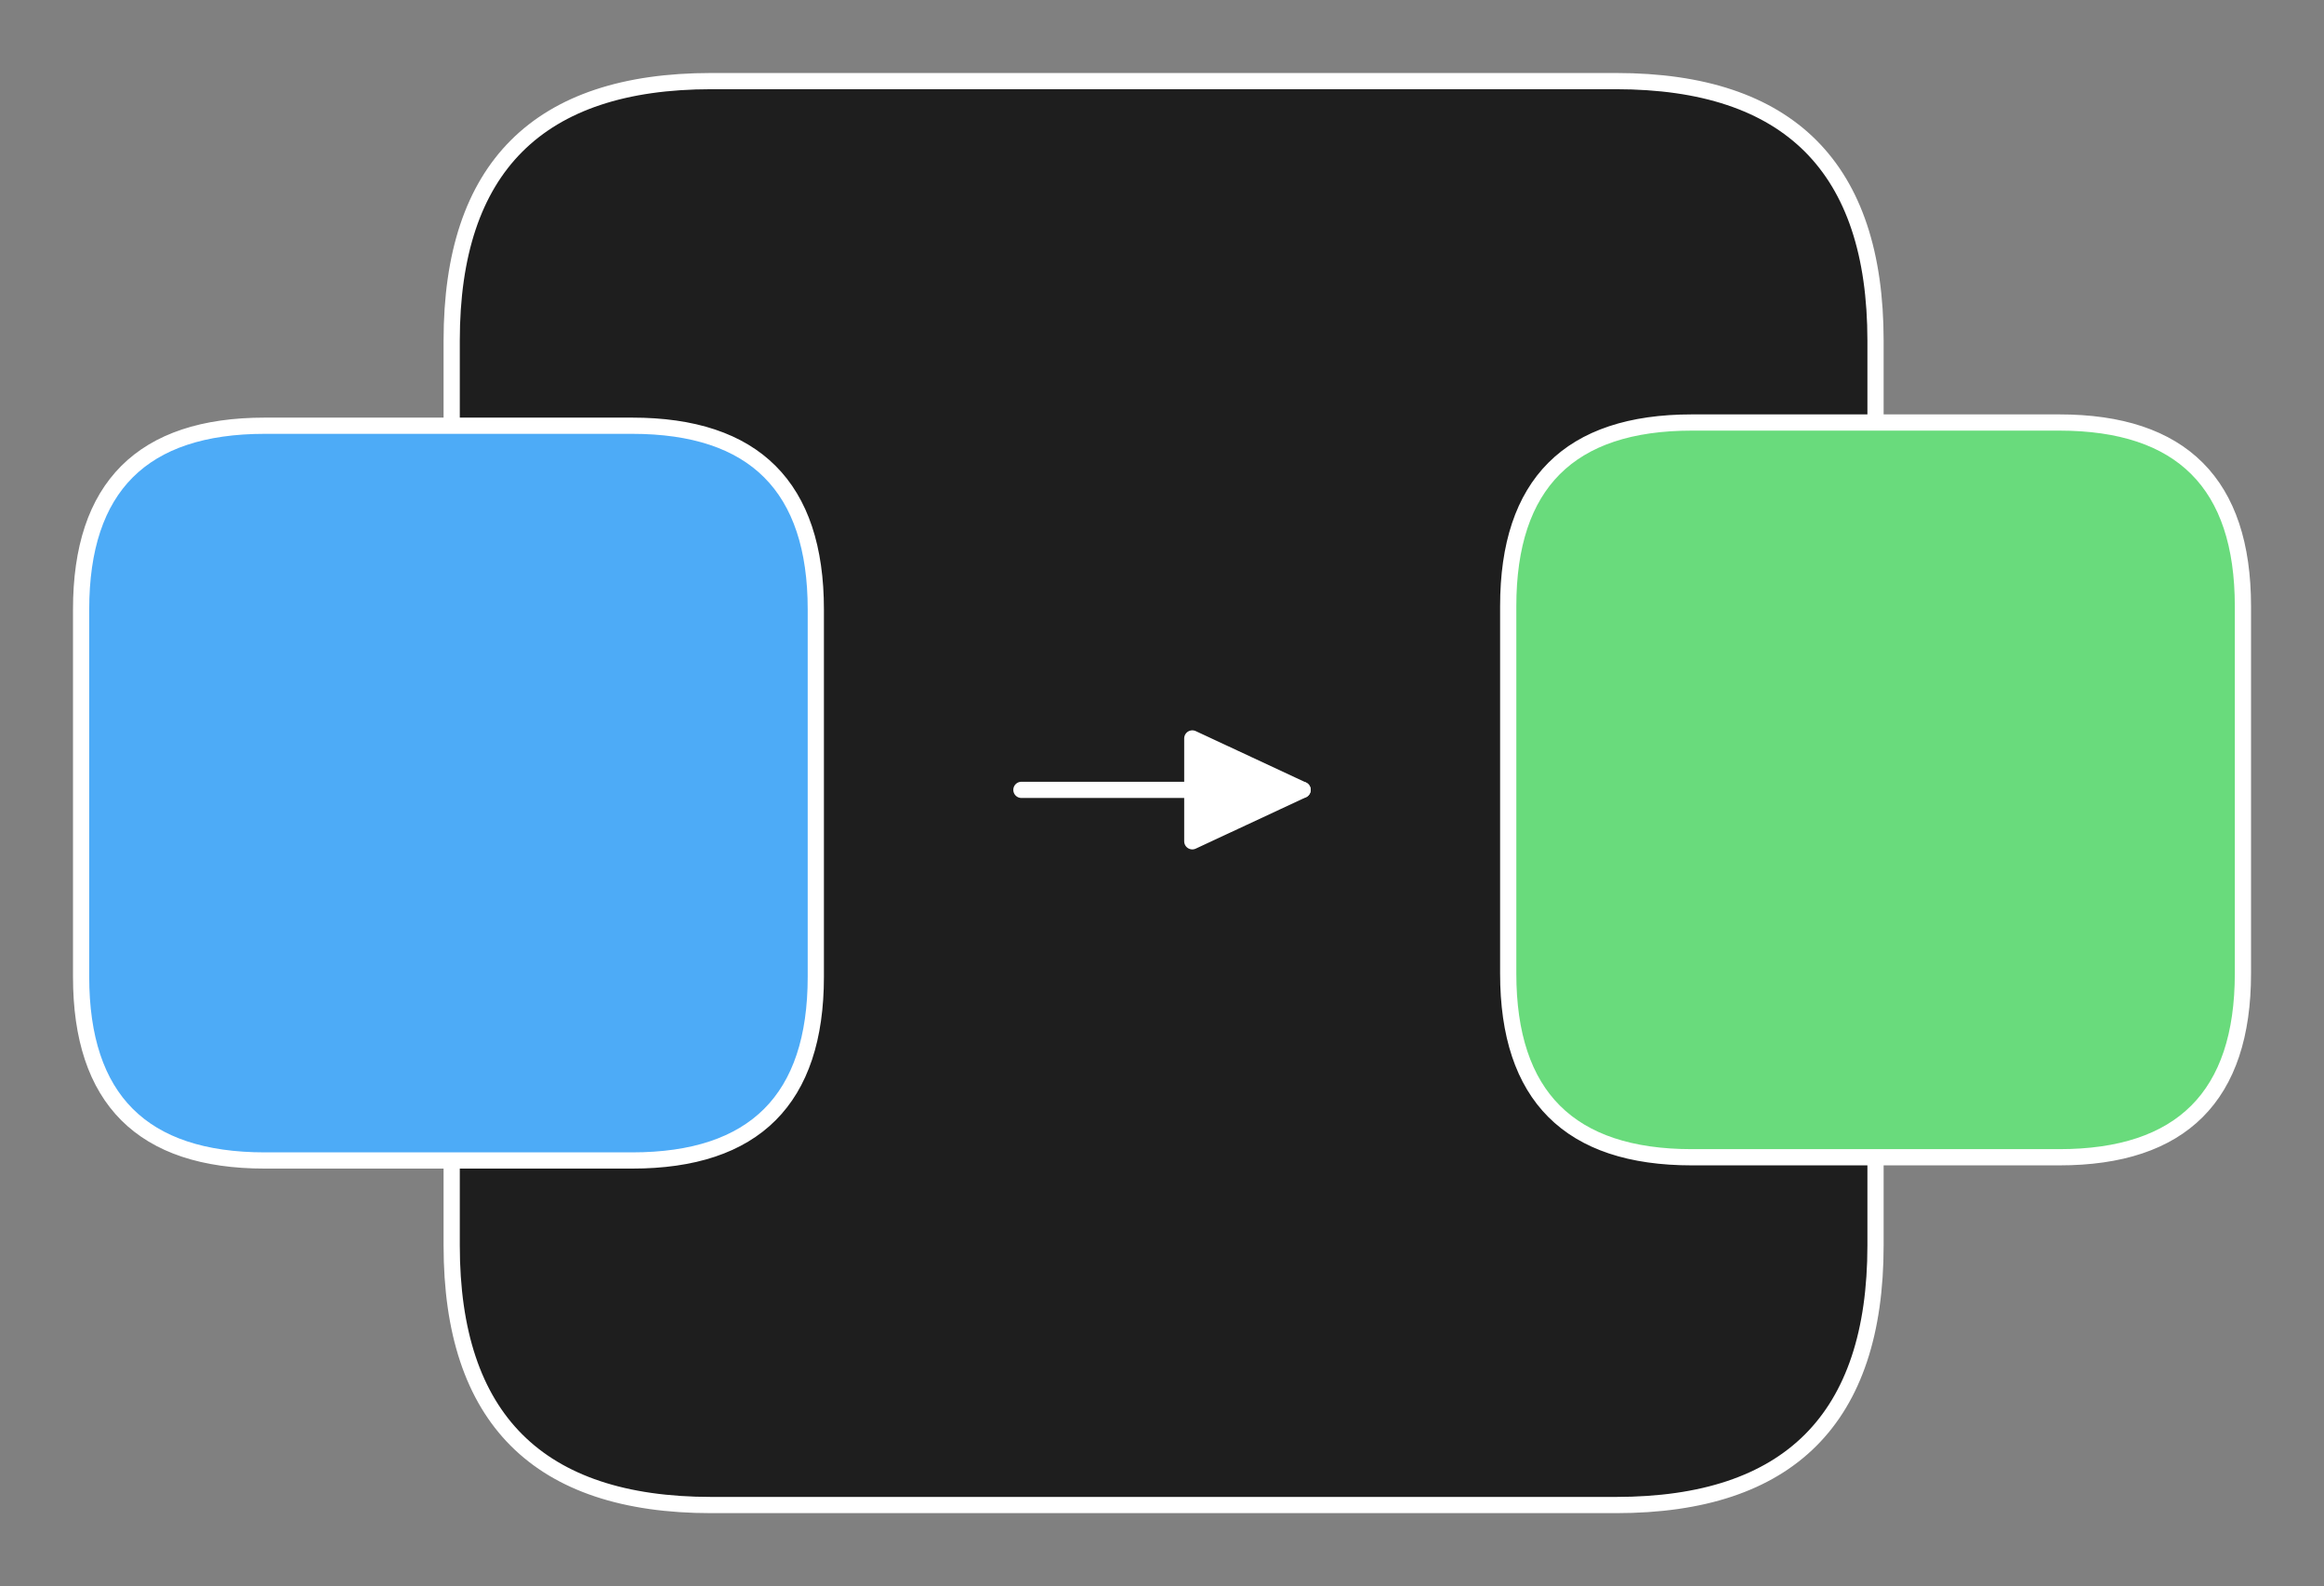
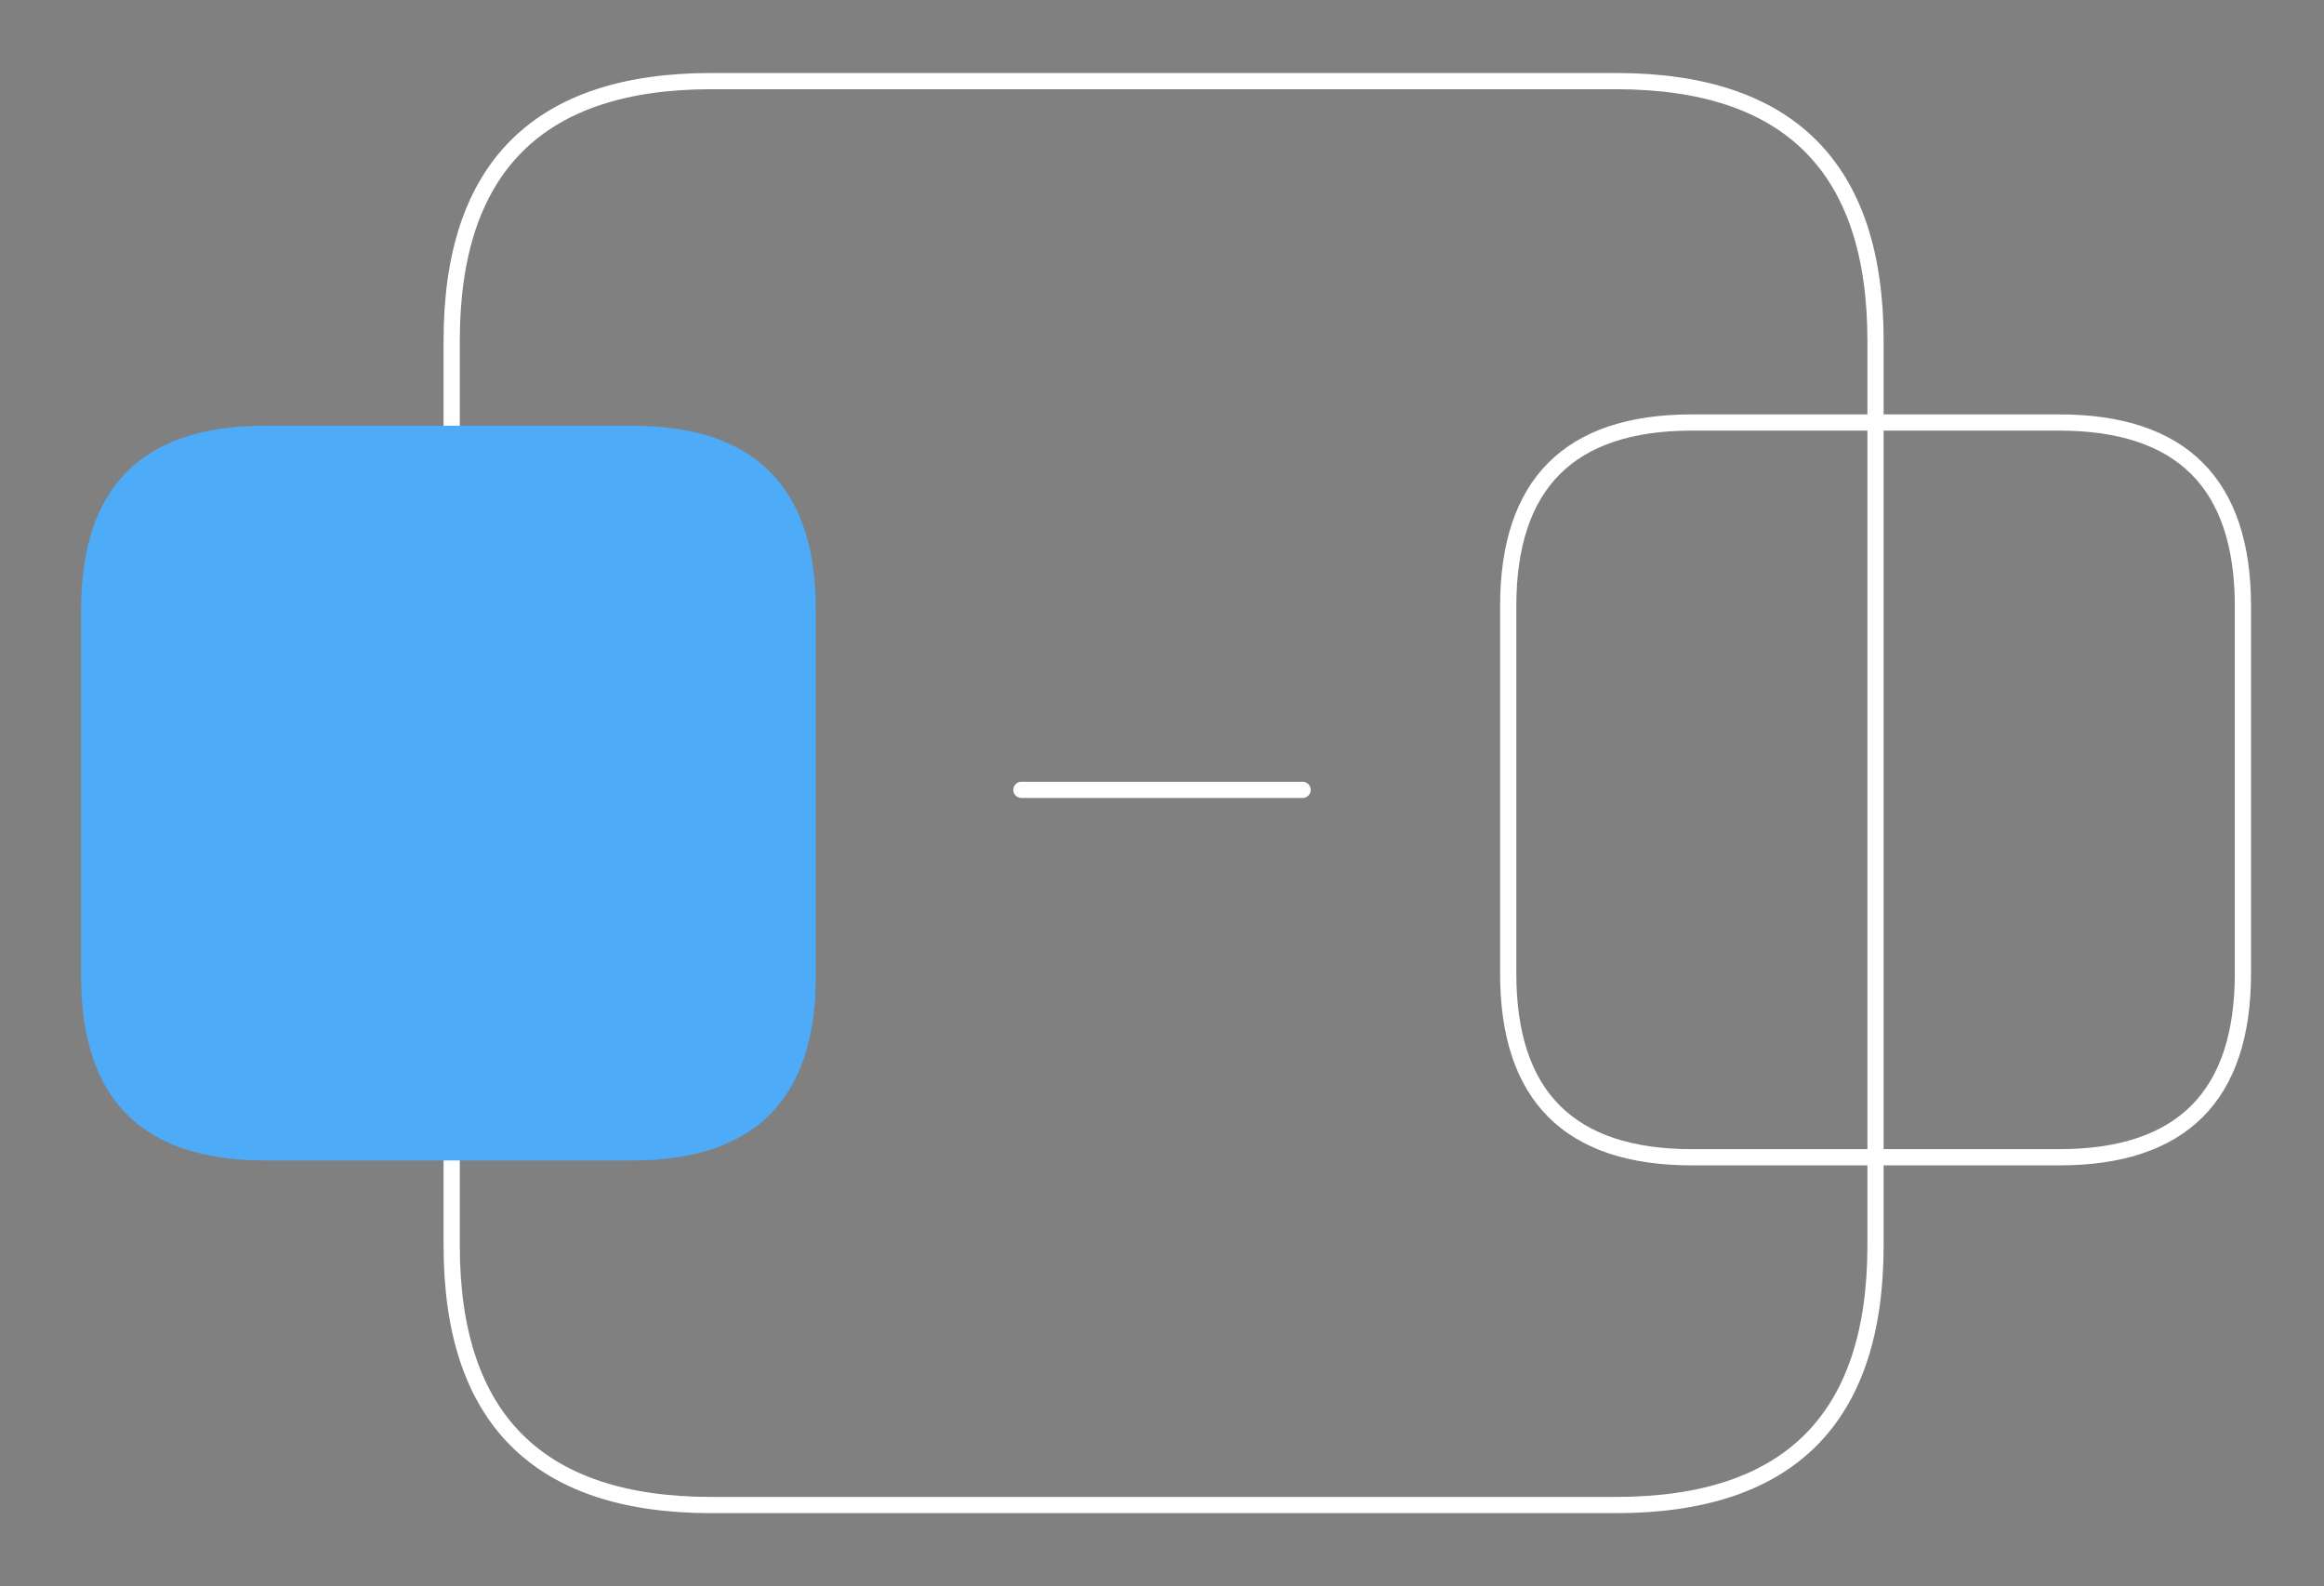
<svg xmlns="http://www.w3.org/2000/svg" version="1.1" viewBox="0 0 286.551 195.564" width="286.551" height="195.564">
  <rect x="0" y="0" width="286.551" height="195.564" fill="#808080" stroke="none" />
  
  eyJ2ZXJzaW9uIjoiMSIsImVuY29kaW5nIjoiYnN0cmluZyIsImNvbXByZXNzZWQiOnRydWUsImVuY29kZWQiOiJ4nNWWW3PSQFx1MDAxNMff+Vx1MDAxNEx81bj3S99cbvhQx0svai9Op1x1MDAxM8hcdTAwMDKxIckkXHUwMDBiXHUwMDE0nX53T1x1MDAwMmVLXHUwMDAyWpVcdTAwMDdcdTAwMWJcdTAwMTgmOZfds/v/7SE/Wu22Z1x1MDAxN5nxXHUwMDBl2p65XHUwMDFiXHUwMDA0cVx1MDAxNObB3HtZ2mcmL6I0XHUwMDAxXHUwMDE3qZ6LdJpcdTAwMGaqyLG1WXHw+rXL8Fx1MDAwN+lkmWViMzGJLSDuKzy32z+qX/BEYZmbc/kp//7uhlx1MDAxY2fd7Fx1MDAwYoqSXlFcXFSpVdBDMblcdTAwMTnYIFx1MDAxOcXGue7ALlx1MDAxOfWJ1FxcS4lcdTAwMDXTXFytvVx1MDAwYvBipIhPOeNcZlx0ramkfO2eR6FcdTAwMWSXIZL7XFwwXCJcdTAwMDRSklJMxTpkbKLR2P46ZlnSQVx1MDAxYq0thc3TW9NN4zQv634xrC5XdT9cdTAwMTjcjvJ0moQuXHUwMDA2m/LjYoZRXHUwMDFjn9lFNTJsM2ypV1x1MDAxYv98VT6p2XdlwYSjcWKKYqPWNFx1MDAwYlx1MDAwNpFd7pSzltVlR2Gl2LWrKVx1MDAwZibmqJQsmcbx2lx1MDAxYyWhKYXw+uT0y8Z8Sbia70FwpyZdWe5d9caUQ3NMXHUwMDE5h012MjrosOB164c0qVx1MDAwMFx1MDAwNJ21wFx1MDAxNHHm6ip6QJ6tRlx1MDAxZFx1MDAwNnFhnFx1MDAwMGVpb1x1MDAxY5VcdTAwMWLLmWZhsEzCoDTgI4hk0k1cdTAwMWNHyW09J05cdTAwMDe3bp7Wo4XVUOdcdTAwMTdHp1x1MDAxN1H33beRPaGdk8v52dvp+MmoXHUwMDBiLX2uhCSYS/hcdTAwMTK2iTomzFeMUsJcdTAwMTRWXGJL1kBdozJfaMVcdTAwMTFmsK4m6Dsj9oM5XHUwMDBig/5QPnfML/6ZcixcYsgliWZbMIf+slx1MDAwYnPCXHUwMDE1XHUwMDFjXHUwMDBmiv+G8kdLbDJOMYi+XHUwMDFmxkWvOzs+XHUwMDFjTi7TTk+I2d3w/auT7pNcdTAwMTmH9upzjuCrVLlLqsk4Y4IqRaCb6/+PcKHDvlx1MDAxYzx3wi/3QDjW0KdcdTAwMDCrLYRztZNwXGY5RFxuhMjeXHUwMDExp5qh/SB+2Fx1MDAxZt6cd+5cdTAwMTZcdTAwMWZvJt/n01x1MDAxOelcXH0+7TVcdTAwMTFcdTAwMGbyPJ3X8MaAN5FSXCIlOIJcdTAwMDZQw1toX1ItKXRwKFx1MDAxNzdcdTAwMDGnzFx1MDAxN0IxoiCXKoZcdTAwMTBrXCKO9sx0PeZ5Mn21nemN8Fx1MDAwN3ilhlx1MDAxOaXY+lx1MDAxNkIk2lx0L1xiR0Bi9Fx1MDAxN+z+5iXkT+ldm7M0evzuXV7uru12u3pY31+/3Fx1MDAxYb2bvlp6qzaMXHUwMDE3XHUwMDA3he2mk0lkYV3HZU2NvbdBbjsgWJSM6j6ThDs8VdZhedDGJmjIXHUwMDBmeY99ns2j2n+OifvpvH7oW6vKvSDLziwose593iwy887uM9JatYzyjJiqZd637n9cdTAwMDKinkfzIn0=
  <defs>
    <style class="style-fonts">
      
    </style>
  </defs>
  <g stroke-linecap="round" transform="translate(55.693 10) rotate(0 87.782 87.782)">
-     <path d="M32 0 C57.56 0, 83.12 0, 143.56 0 C164.9 0, 175.56 10.67, 175.56 32 C175.56 54.37, 175.56 76.73, 175.56 143.56 C175.56 164.9, 164.9 175.56, 143.56 175.56 C118.51 175.56, 93.46 175.56, 32 175.56 C10.67 175.56, 0 164.9, 0 143.56 C0 104.15, 0 64.74, 0 32 C0 10.67, 10.67 0, 32 0" stroke="none" stroke-width="0" fill="#1e1e1e" />
    <path d="M32 0 C61.36 0, 90.73 0, 143.56 0 M32 0 C57.85 0, 83.69 0, 143.56 0 M143.56 0 C164.9 0, 175.56 10.67, 175.56 32 M143.56 0 C164.9 0, 175.56 10.67, 175.56 32 M175.56 32 C175.56 70.06, 175.56 108.13, 175.56 143.56 M175.56 32 C175.56 58.69, 175.56 85.38, 175.56 143.56 M175.56 143.56 C175.56 164.9, 164.9 175.56, 143.56 175.56 M175.56 143.56 C175.56 164.9, 164.9 175.56, 143.56 175.56 M143.56 175.56 C119.29 175.56, 95.01 175.56, 32 175.56 M143.56 175.56 C102.02 175.56, 60.47 175.56, 32 175.56 M32 175.56 C10.67 175.56, 0 164.9, 0 143.56 M32 175.56 C10.67 175.56, 0 164.9, 0 143.56 M0 143.56 C0 101.33, 0 59.1, 0 32 M0 143.56 C0 112.53, 0 81.5, 0 32 M0 32 C0 10.67, 10.67 0, 32 0 M0 32 C0 10.67, 10.67 0, 32 0" stroke="#ffffff" stroke-width="2" fill="none" />
  </g>
  <g stroke-linecap="round" transform="translate(10 52.489) rotate(0 45.293 45.293)">
    <path d="M22.65 0 C35.23 0, 47.82 0, 67.94 0 C83.04 0, 90.59 7.55, 90.59 22.65 C90.59 40.15, 90.59 57.66, 90.59 67.94 C90.59 83.04, 83.04 90.59, 67.94 90.59 C54.78 90.59, 41.62 90.59, 22.65 90.59 C7.55 90.59, 0 83.04, 0 67.94 C0 54.97, 0 42.01, 0 22.65 C0 7.55, 7.55 0, 22.65 0" stroke="none" stroke-width="0" fill="#4dabf7" />
-     <path d="M22.65 0 C37.1 0, 51.55 0, 67.94 0 M22.65 0 C36.41 0, 50.18 0, 67.94 0 M67.94 0 C83.04 0, 90.59 7.55, 90.59 22.65 M67.94 0 C83.04 0, 90.59 7.55, 90.59 22.65 M90.59 22.65 C90.59 34.64, 90.59 46.64, 90.59 67.94 M90.59 22.65 C90.59 37.94, 90.59 53.24, 90.59 67.94 M90.59 67.94 C90.59 83.04, 83.04 90.59, 67.94 90.59 M90.59 67.94 C90.59 83.04, 83.04 90.59, 67.94 90.59 M67.94 90.59 C58.29 90.59, 48.63 90.59, 22.65 90.59 M67.94 90.59 C52.89 90.59, 37.83 90.59, 22.65 90.59 M22.65 90.59 C7.55 90.59, 0 83.04, 0 67.94 M22.65 90.59 C7.55 90.59, 0 83.04, 0 67.94 M0 67.94 C0 56.36, 0 44.78, 0 22.65 M0 67.94 C0 56.98, 0 46.02, 0 22.65 M0 22.65 C0 7.55, 7.55 0, 22.65 0 M0 22.65 C0 7.55, 7.55 0, 22.65 0" stroke="#ffffff" stroke-width="2" fill="none" />
  </g>
  <g stroke-linecap="round" transform="translate(185.964 52.092) rotate(0 45.293 45.293)">
-     <path d="M22.65 0 C40.05 0, 57.46 0, 67.94 0 C83.04 0, 90.59 7.55, 90.59 22.65 C90.59 38.09, 90.59 53.54, 90.59 67.94 C90.59 83.04, 83.04 90.59, 67.94 90.59 C52.77 90.59, 37.61 90.59, 22.65 90.59 C7.55 90.59, 0 83.04, 0 67.94 C0 58.52, 0 49.1, 0 22.65 C0 7.55, 7.55 0, 22.65 0" stroke="none" stroke-width="0" fill="#69db7c" />
    <path d="M22.65 0 C37.28 0, 51.9 0, 67.94 0 M22.65 0 C36.8 0, 50.96 0, 67.94 0 M67.94 0 C83.04 0, 90.59 7.55, 90.59 22.65 M67.94 0 C83.04 0, 90.59 7.55, 90.59 22.65 M90.59 22.65 C90.59 32.38, 90.59 42.11, 90.59 67.94 M90.59 22.65 C90.59 38.75, 90.59 54.85, 90.59 67.94 M90.59 67.94 C90.59 83.04, 83.04 90.59, 67.94 90.59 M90.59 67.94 C90.59 83.04, 83.04 90.59, 67.94 90.59 M67.94 90.59 C57.43 90.59, 46.92 90.59, 22.65 90.59 M67.94 90.59 C57.27 90.59, 46.61 90.59, 22.65 90.59 M22.65 90.59 C7.55 90.59, 0 83.04, 0 67.94 M22.65 90.59 C7.55 90.59, 0 83.04, 0 67.94 M0 67.94 C0 53.05, 0 38.17, 0 22.65 M0 67.94 C0 50.25, 0 32.55, 0 22.65 M0 22.65 C0 7.55, 7.55 0, 22.65 0 M0 22.65 C0 7.55, 7.55 0, 22.65 0" stroke="#ffffff" stroke-width="2" fill="none" />
  </g>
  <g stroke-linecap="round">
    <g transform="translate(125.941 97.385) rotate(0 17.334 0)">
      <path d="M0 0 C8.02 0, 16.03 0, 34.67 0 M0 0 C7.29 0, 14.58 0, 34.67 0" stroke="#ffffff" stroke-width="2" fill="none" />
    </g>
    <g transform="translate(125.941 97.385) rotate(0 17.334 0)">
-       <path d="M34.67 0 L21.07 6.34 L21.07 -6.34 L34.67 0" stroke="none" stroke-width="0" fill="#ffffff" fill-rule="evenodd" />
-       <path d="M34.67 0 C31.53 1.47, 28.38 2.93, 21.07 6.34 M34.67 0 C31.81 1.33, 28.95 2.67, 21.07 6.34 M21.07 6.34 C21.07 1.46, 21.07 -3.42, 21.07 -6.34 M21.07 6.34 C21.07 2.14, 21.07 -2.06, 21.07 -6.34 M21.07 -6.34 C25.11 -4.46, 29.14 -2.58, 34.67 0 M21.07 -6.34 C25.74 -4.16, 30.4 -1.99, 34.67 0 M34.67 0 C34.67 0, 34.67 0, 34.67 0 M34.67 0 C34.67 0, 34.67 0, 34.67 0" stroke="#ffffff" stroke-width="2" fill="none" />
-     </g>
+       </g>
  </g>
  <mask />
</svg>